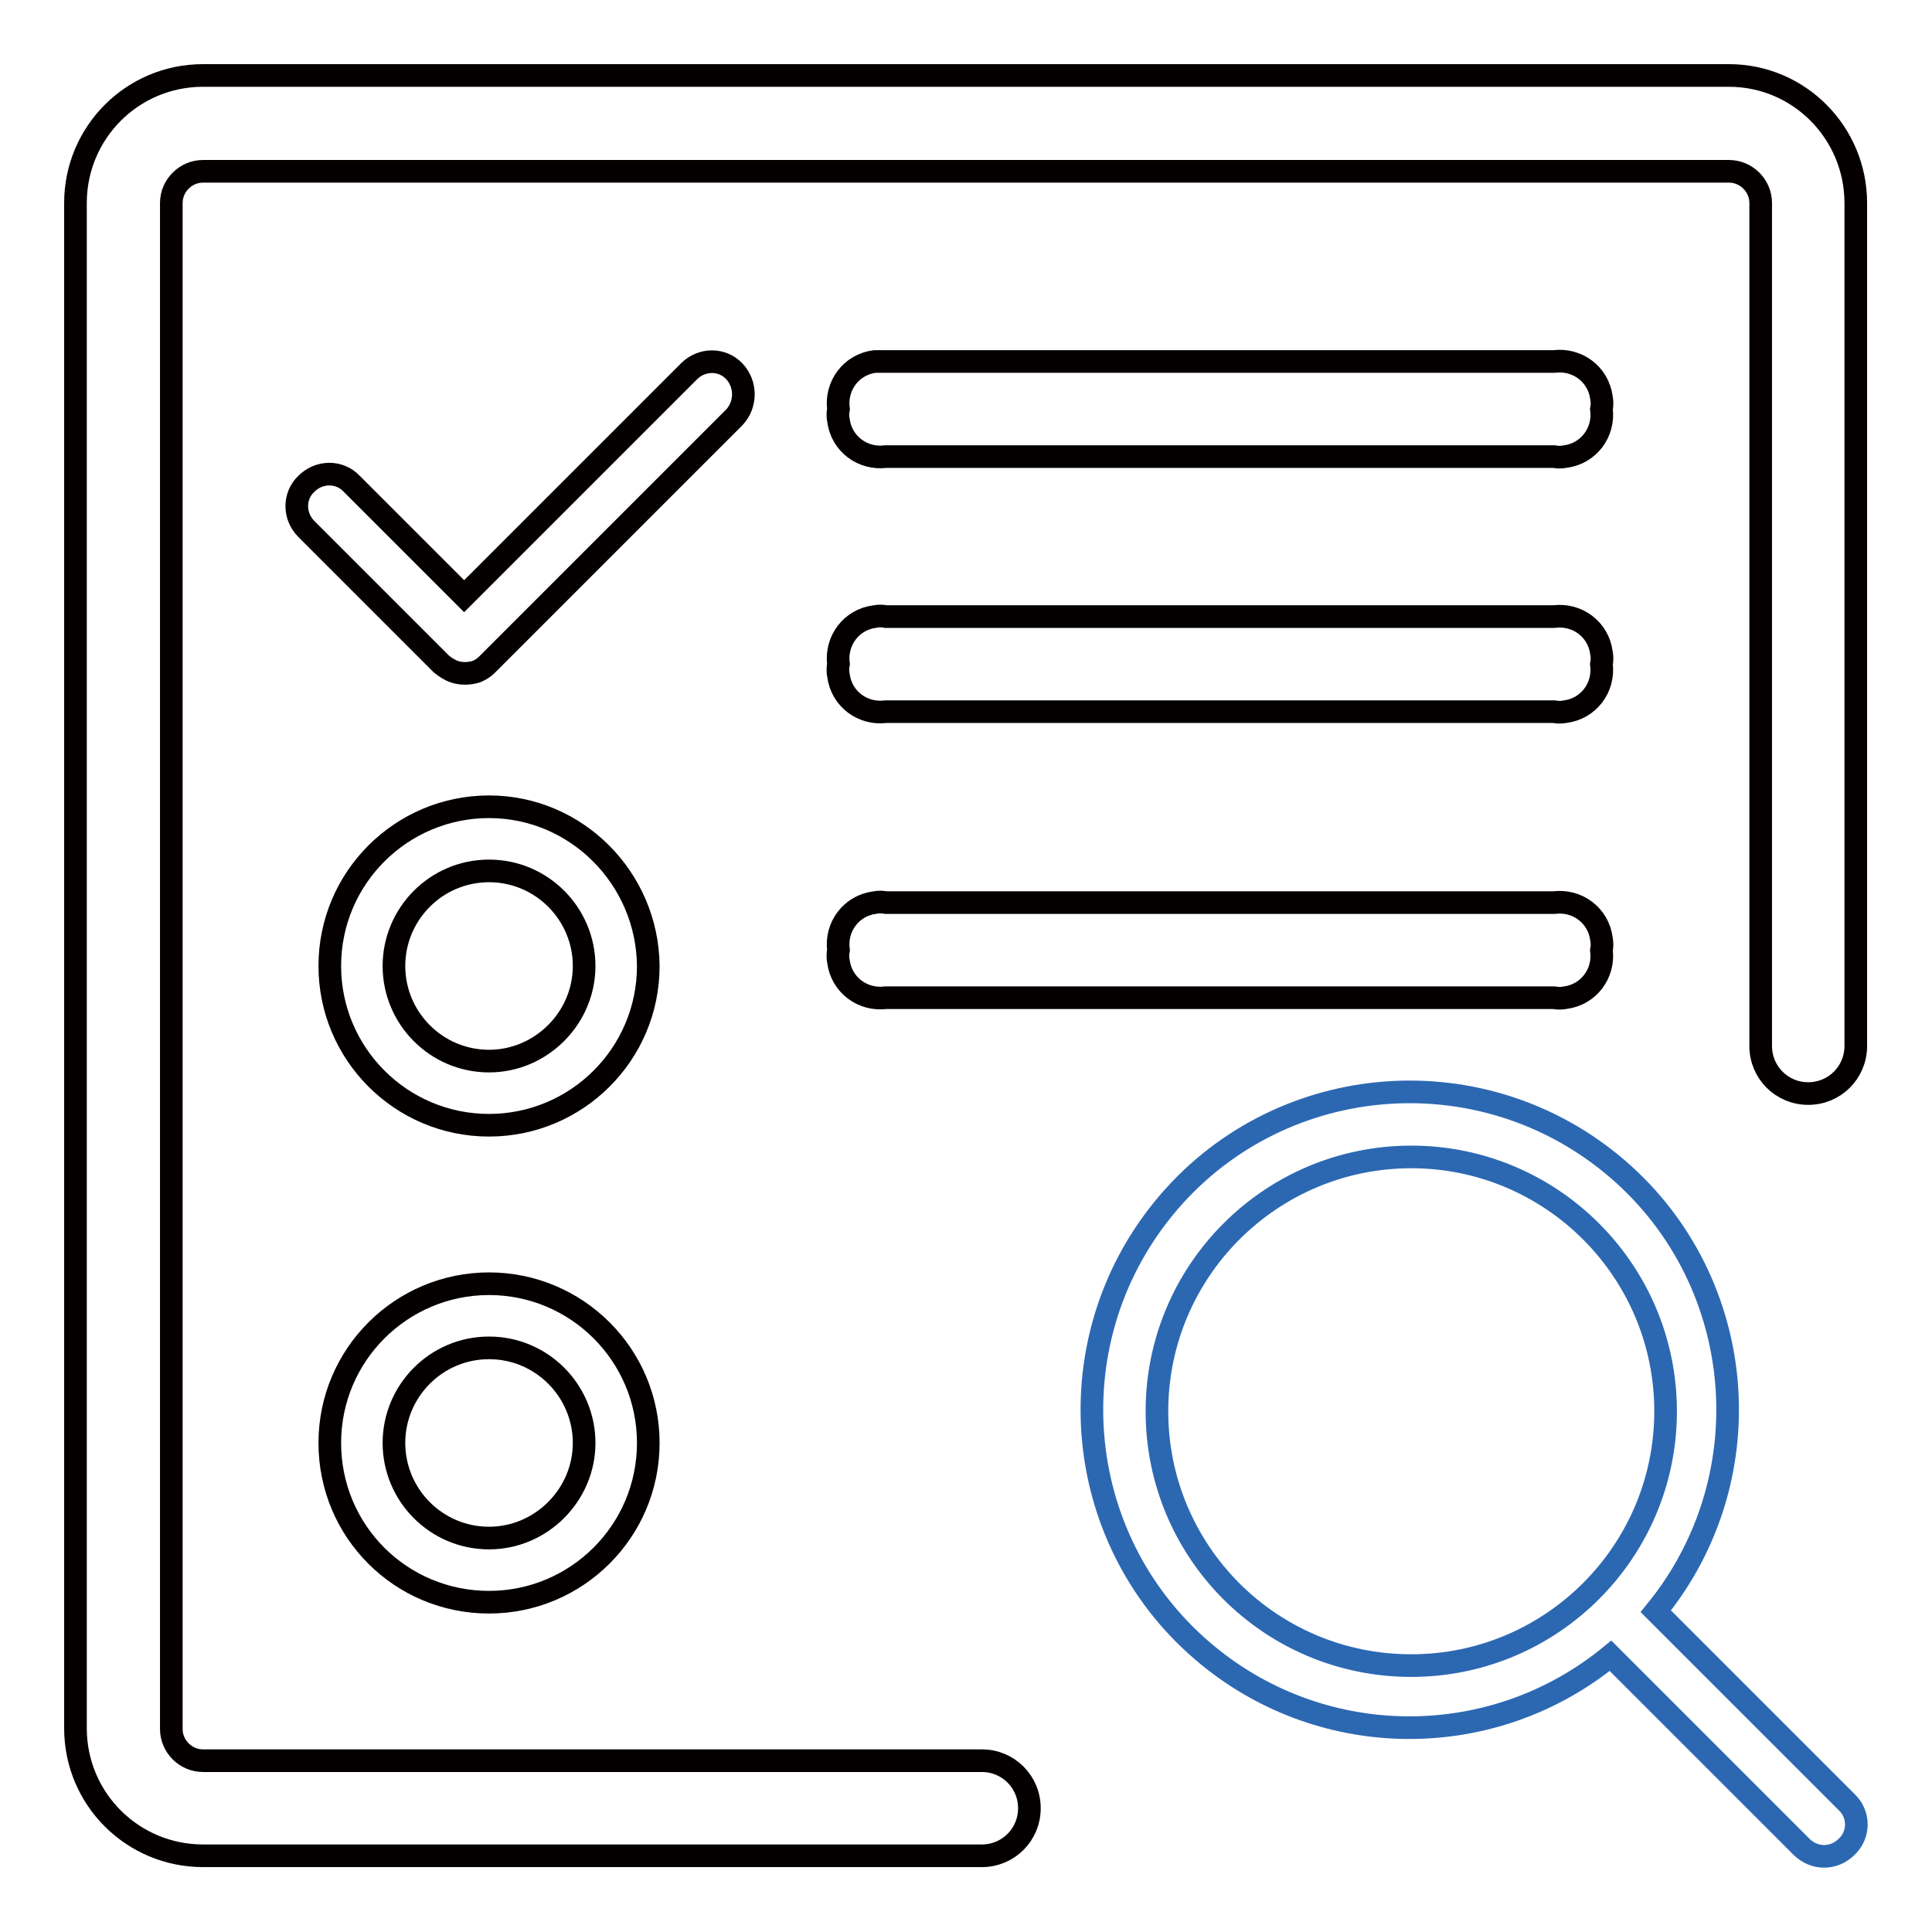
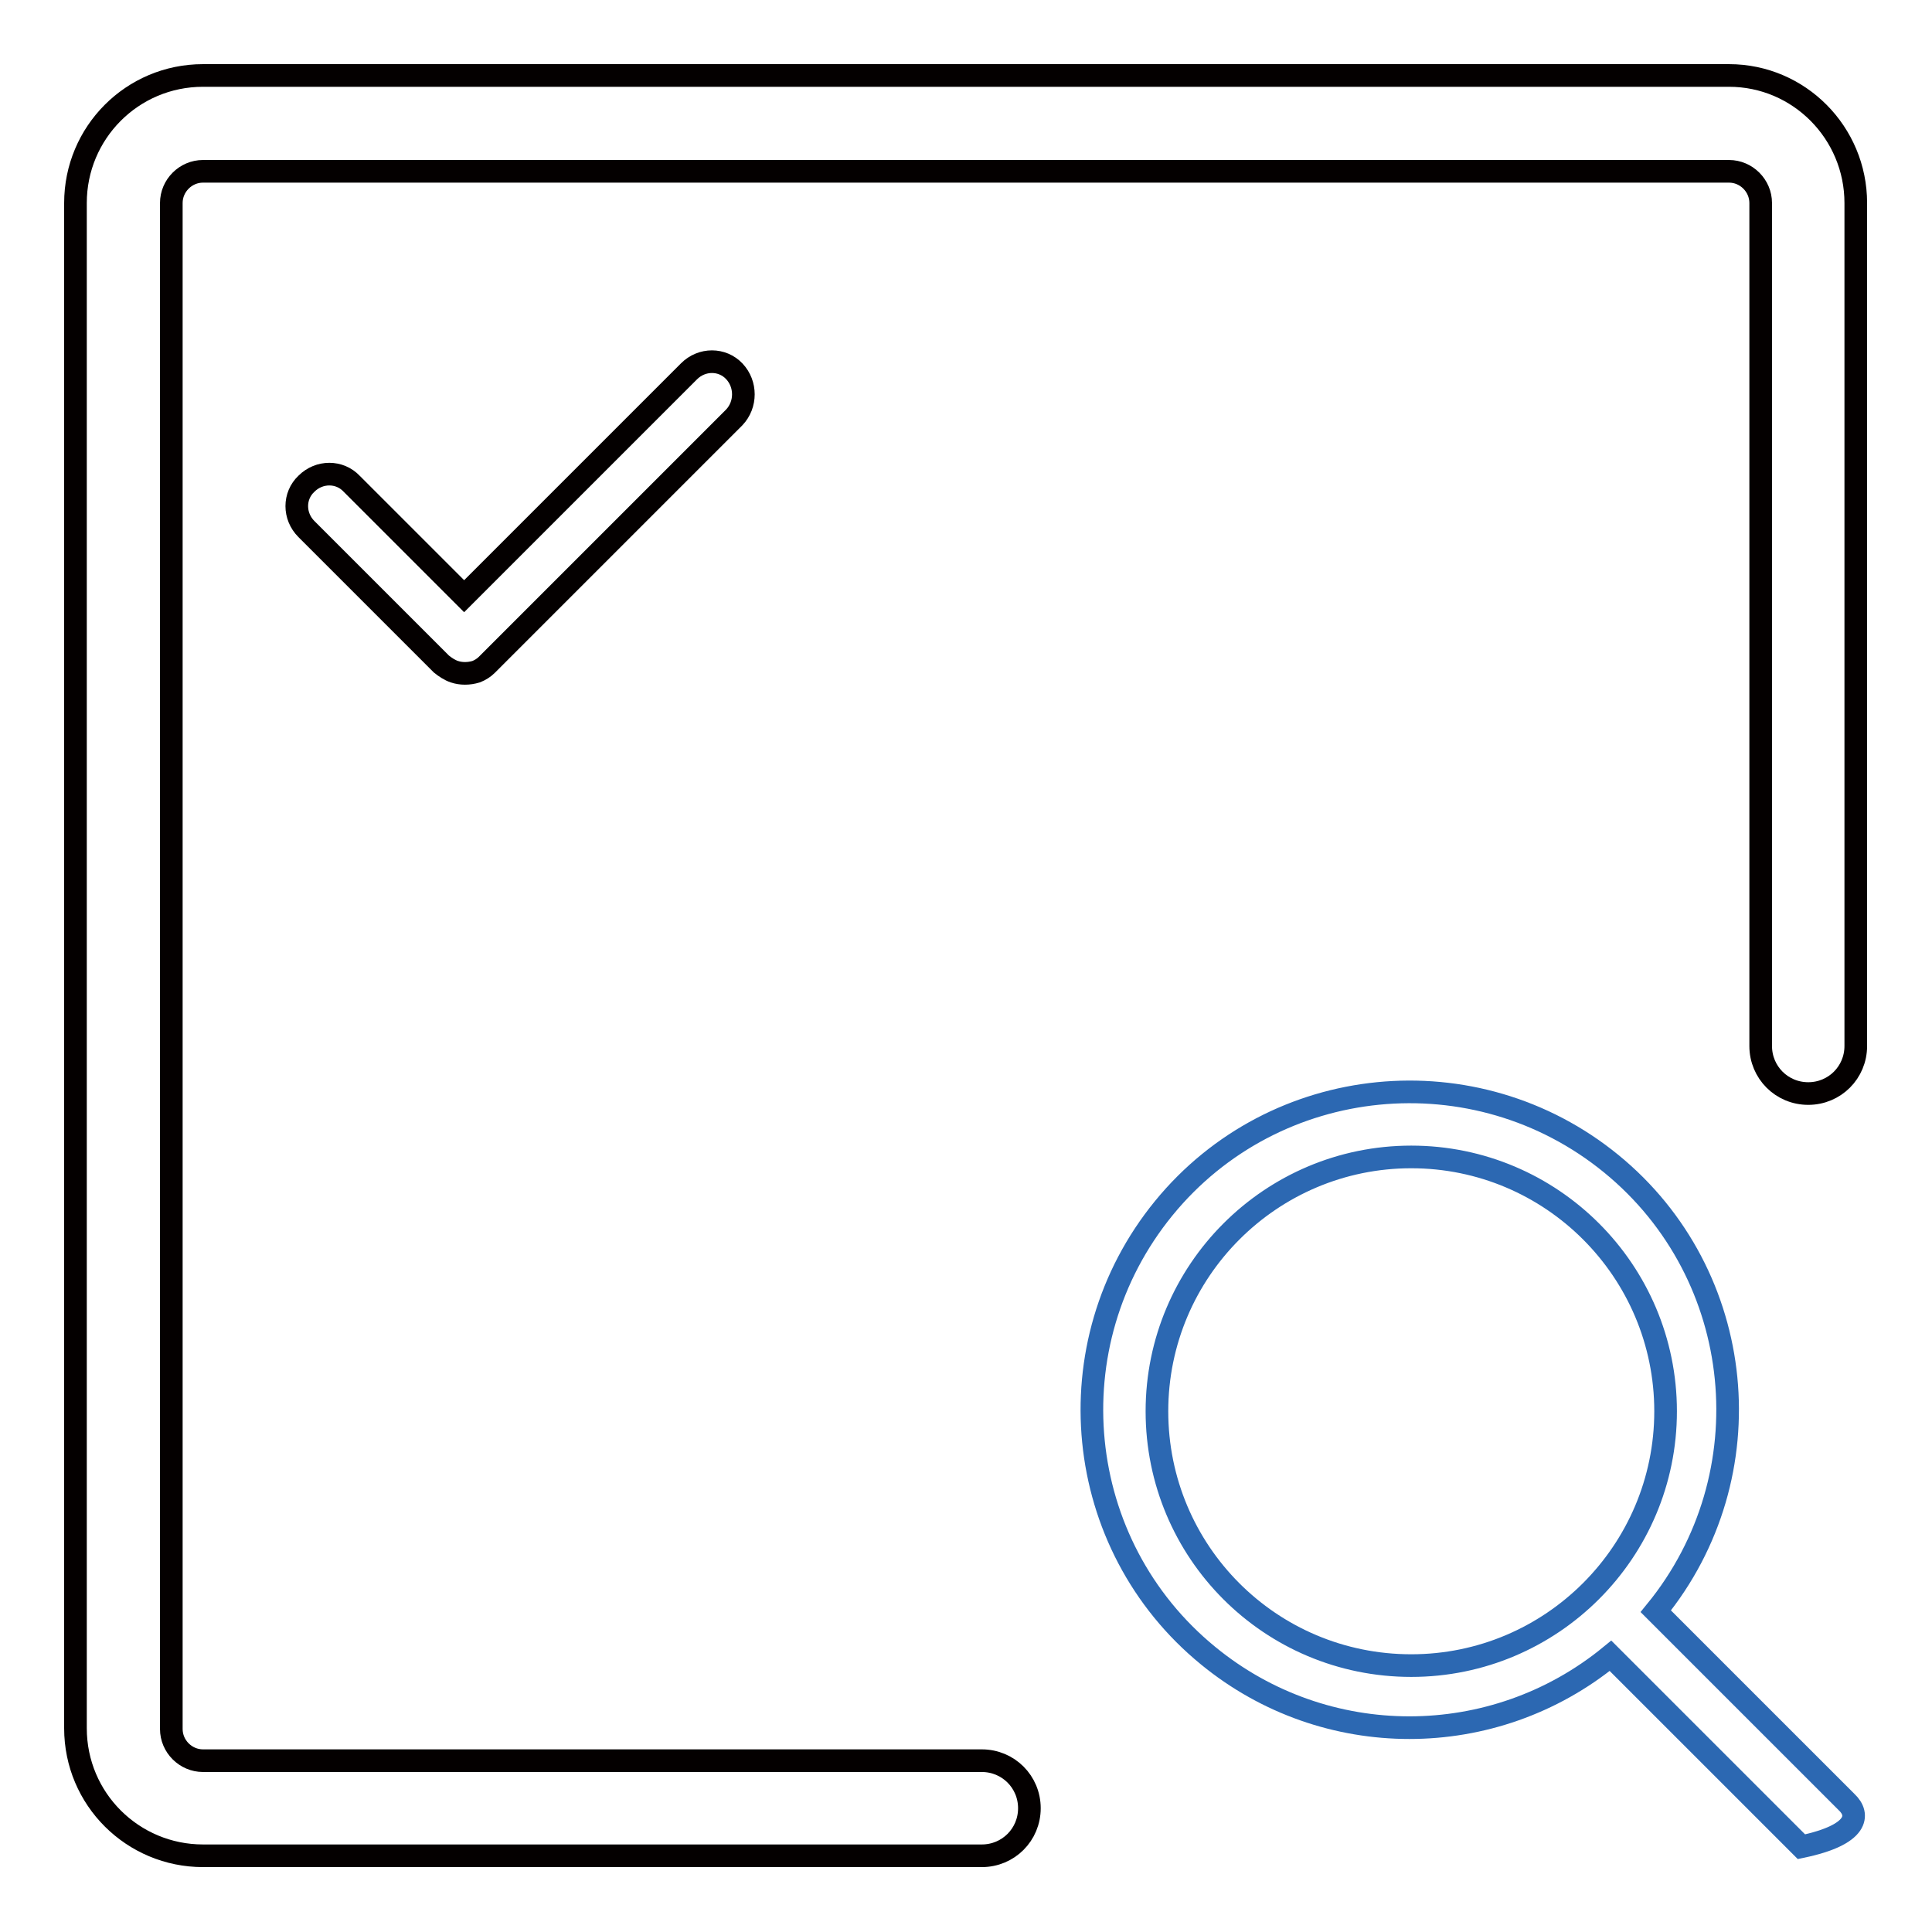
<svg xmlns="http://www.w3.org/2000/svg" version="1.1" x="0px" y="0px" viewBox="0 0 256 256" enable-background="new 0 0 256 256" xml:space="preserve">
  <g>
    <path stroke-width="3" fill-opacity="0" stroke="#040000" d="M97.3,49.2c-1.6-1.7-4.3-1.7-6,0c0,0,0,0,0,0L61.5,79L46.6,64.1c-1.6-1.7-4.3-1.7-6,0c-1.7,1.6-1.7,4.3,0,6 l17.9,17.9c0.5,0.4,1.1,0.8,1.7,1c0.9,0.3,1.9,0.3,2.9,0c0.5-0.2,1-0.5,1.4-0.9l32.8-32.8C98.9,53.6,98.9,50.9,97.3,49.2 C97.3,49.2,97.3,49.2,97.3,49.2z" />
-     <path stroke-width="3" fill-opacity="0" stroke="#040000" d="M117.4,47.9h88.5c3.1-0.4,5.9,1.7,6.3,4.8c0.1,0.5,0.1,1,0,1.5c0.4,3.1-1.7,5.9-4.8,6.3 c-0.5,0.1-1,0.1-1.5,0h-88.5c-3.1,0.4-5.9-1.7-6.3-4.8c-0.1-0.5-0.1-1,0-1.5c-0.4-3.1,1.7-5.9,4.8-6.3 C116.4,47.9,116.9,47.9,117.4,47.9z M117.4,81.7h88.5c3.1-0.4,5.9,1.7,6.3,4.8c0.1,0.5,0.1,1,0,1.5c0.4,3.1-1.7,5.9-4.8,6.3 c-0.5,0.1-1,0.1-1.5,0h-88.5c-3.1,0.4-5.9-1.7-6.3-4.8c-0.1-0.5-0.1-1,0-1.5c-0.4-3.1,1.7-5.9,4.8-6.3 C116.4,81.6,116.9,81.6,117.4,81.7z M117.4,119.6h88.5c3.1-0.4,5.9,1.7,6.3,4.8c0.1,0.5,0.1,1,0,1.5c0.4,3.1-1.7,5.9-4.8,6.3 c-0.5,0.1-1,0.1-1.5,0h-88.5c-3.1,0.4-5.9-1.7-6.3-4.8c-0.1-0.5-0.1-1,0-1.5c-0.4-3.1,1.7-5.9,4.8-6.3 C116.4,119.5,116.9,119.5,117.4,119.6z M64.8,115.4c7,0,12.6,5.7,12.6,12.6s-5.7,12.6-12.6,12.6c-7,0-12.6-5.7-12.6-12.6 S57.8,115.4,64.8,115.4z M64.8,106.9c-11.6,0-21.1,9.4-21.1,21.1c0,11.6,9.4,21.1,21.1,21.1c11.6,0,21.1-9.4,21.1-21.1 C85.8,116.4,76.4,106.9,64.8,106.9z M64.8,178.6c7,0,12.6,5.7,12.6,12.6s-5.7,12.6-12.6,12.6c-7,0-12.6-5.7-12.6-12.6 S57.8,178.6,64.8,178.6z M64.8,170.1c-11.6,0-21.1,9.4-21.1,21.1s9.4,21.1,21.1,21.1c11.6,0,21.1-9.4,21.1-21.1 S76.4,170.1,64.8,170.1z" />
    <path stroke-width="3" fill-opacity="0" stroke="#040000" d="M245.9,26.9v111.7c0,3.5-2.8,6.3-6.3,6.3s-6.3-2.8-6.3-6.3V26.9c0-2.3-1.9-4.2-4.2-4.2H26.9 c-2.3,0-4.2,1.9-4.2,4.2v202.2c0,2.3,1.9,4.2,4.2,4.2h103.2c3.5,0,6.3,2.8,6.3,6.3s-2.8,6.3-6.3,6.3H26.9 c-9.3,0-16.9-7.5-16.9-16.9V26.9C10,17.6,17.5,10,26.9,10h202.2C238.4,10,245.9,17.6,245.9,26.9z" />
-     <path stroke-width="3" fill-opacity="0" stroke="#2c68b2" d="M244.7,238.8l-25.3-25.3c14.7-18,12.1-44.6-5.9-59.3c-18-14.7-44.6-12.1-59.3,5.9 c-14.7,18-12.1,44.6,5.9,59.3c15.5,12.7,37.8,12.7,53.3,0l25.3,25.3c1.7,1.7,4.3,1.7,6,0C246.4,243.1,246.4,240.4,244.7,238.8 L244.7,238.8z M153.3,187c0-18.6,15.1-33.7,33.7-33.7c18.6,0,33.7,15.1,33.7,33.7s-15.1,33.7-33.7,33.7 C168.3,220.7,153.3,205.6,153.3,187z" />
+     <path stroke-width="3" fill-opacity="0" stroke="#2c68b2" d="M244.7,238.8l-25.3-25.3c14.7-18,12.1-44.6-5.9-59.3c-18-14.7-44.6-12.1-59.3,5.9 c-14.7,18-12.1,44.6,5.9,59.3c15.5,12.7,37.8,12.7,53.3,0l25.3,25.3C246.4,243.1,246.4,240.4,244.7,238.8 L244.7,238.8z M153.3,187c0-18.6,15.1-33.7,33.7-33.7c18.6,0,33.7,15.1,33.7,33.7s-15.1,33.7-33.7,33.7 C168.3,220.7,153.3,205.6,153.3,187z" />
  </g>
</svg>